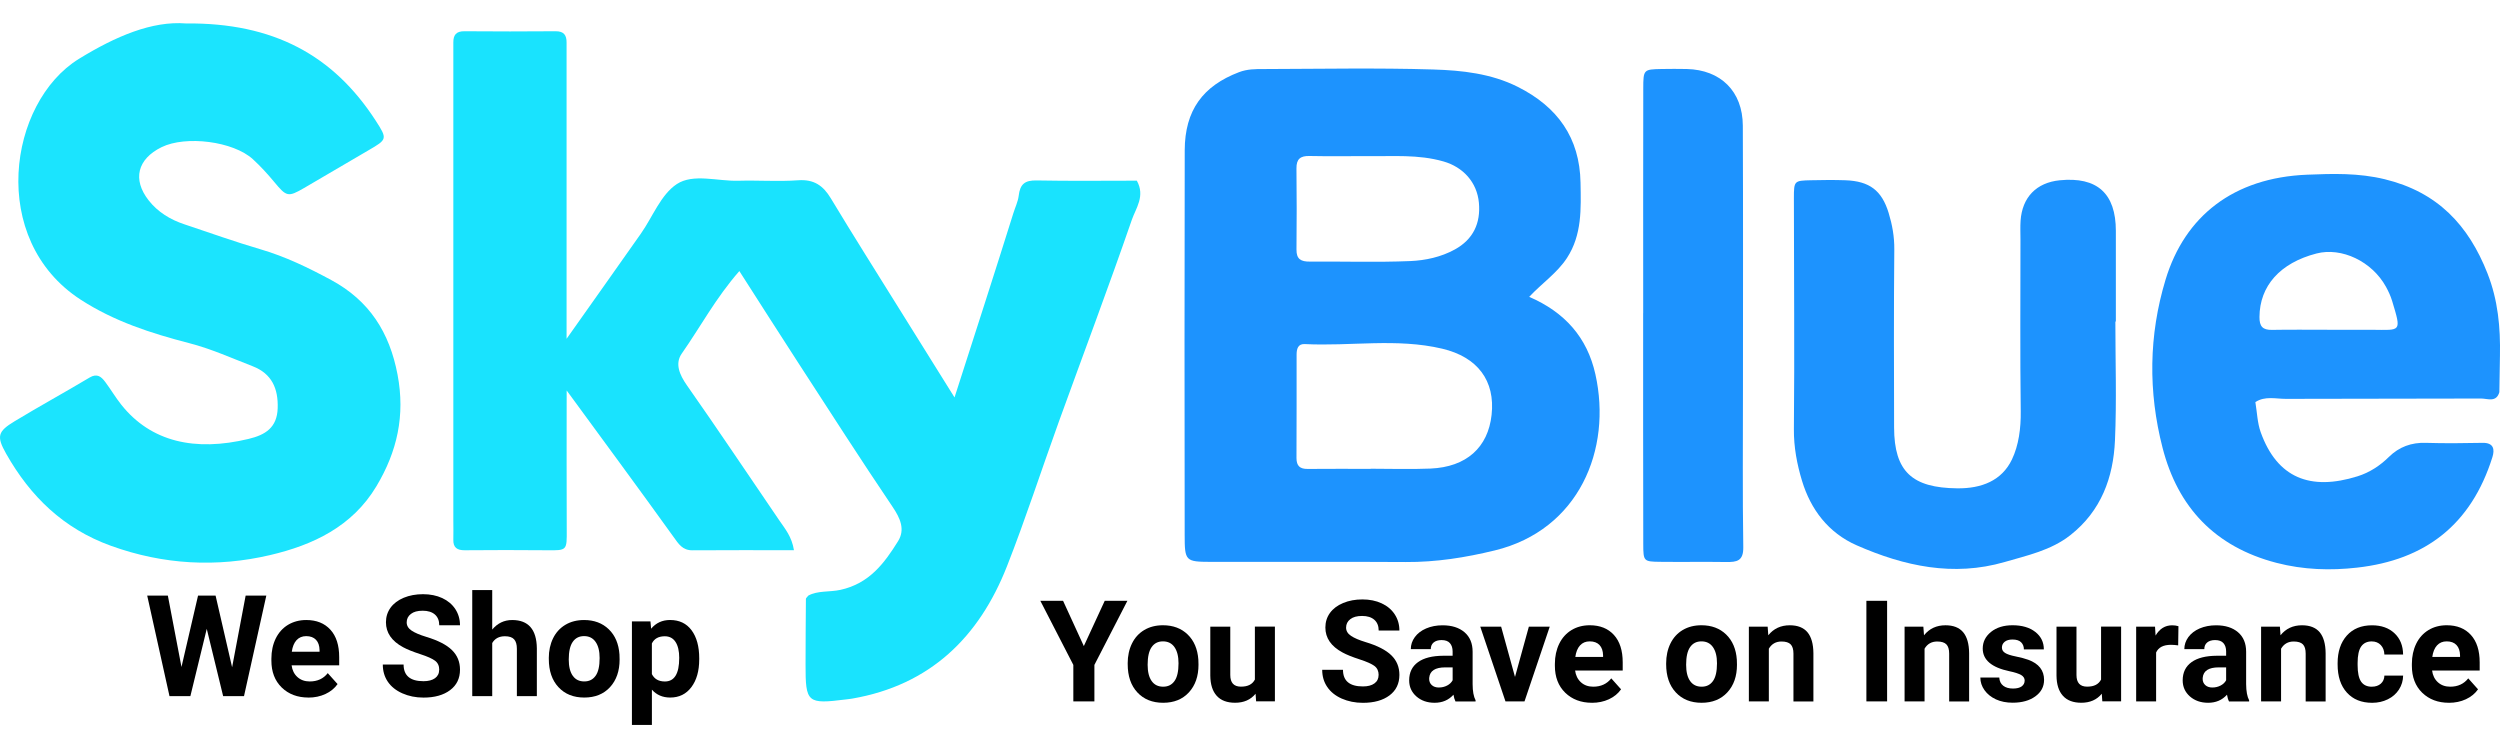
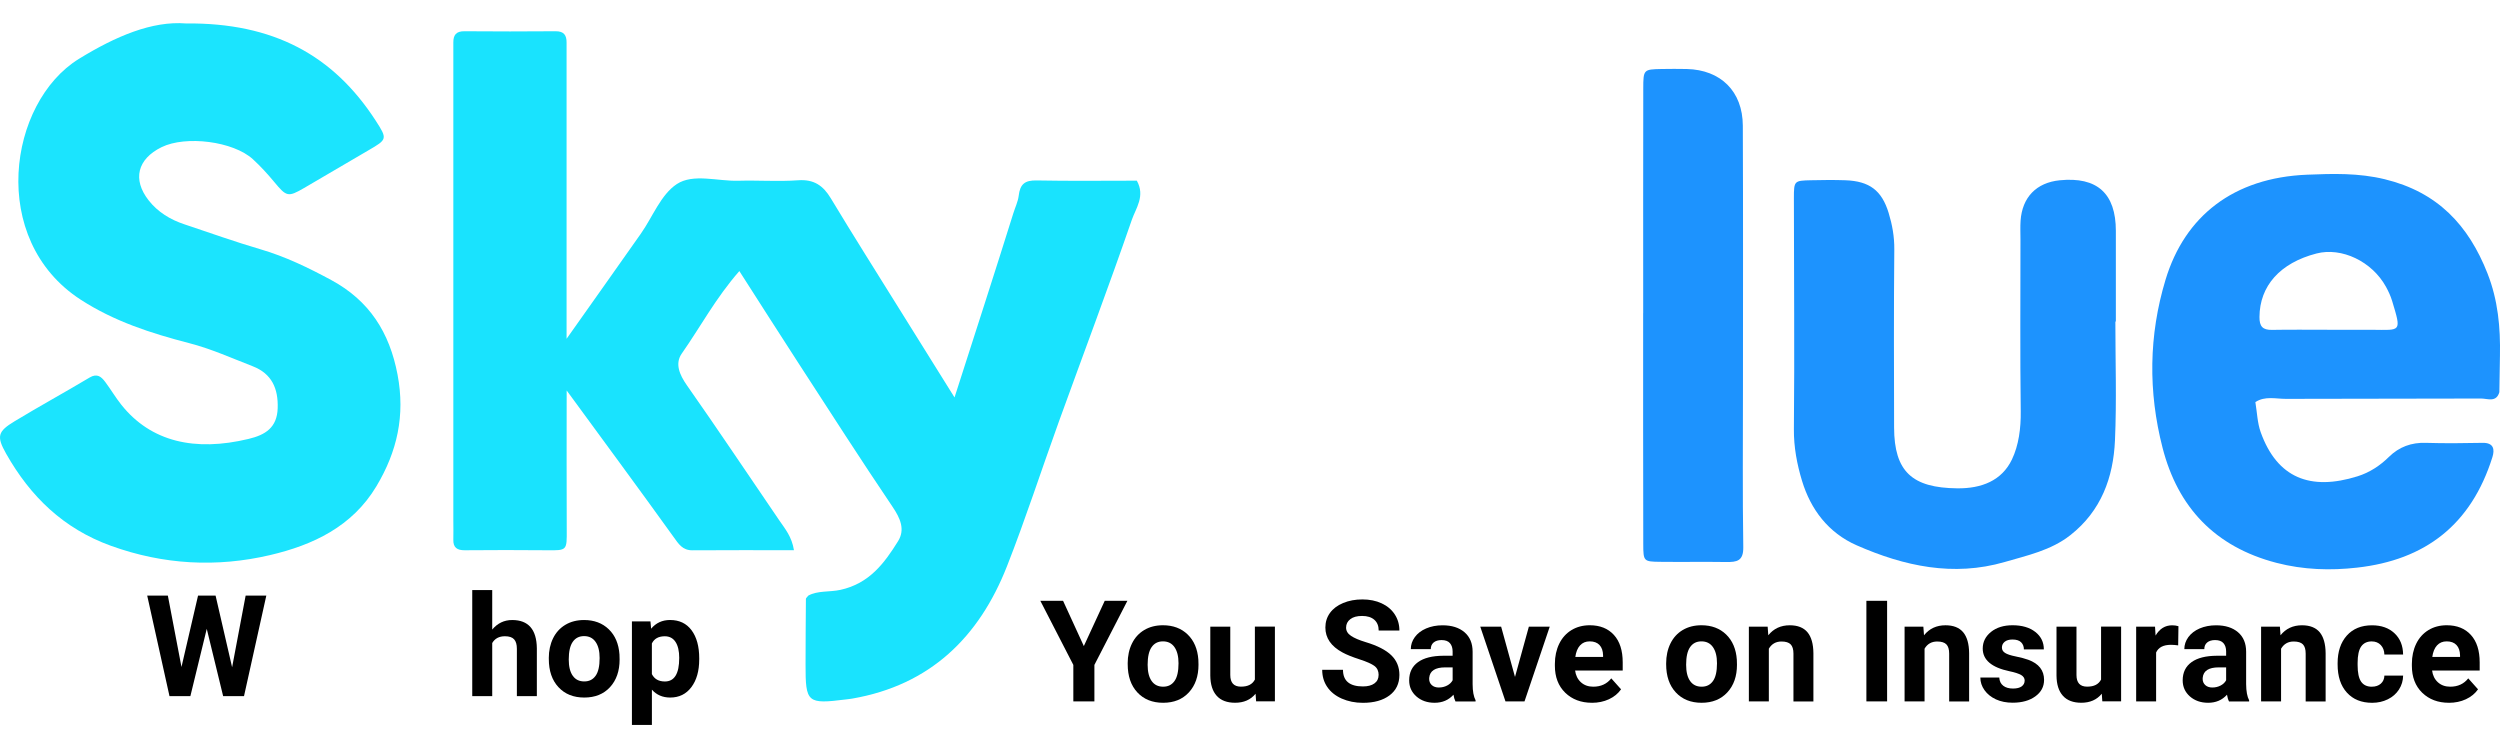
<svg xmlns="http://www.w3.org/2000/svg" width="108" height="32" viewBox="0 0 108 32" fill="none">
  <g clip-path="url(#clip0_16665_282)">
    <path d="M41.237 17.165C42.14 14.351 42.971 11.789 43.775 9.217C43.853 8.964 43.978 8.706 44.007 8.461C44.066 7.951 44.274 7.784 44.785 7.795C46.228 7.824 47.673 7.805 49.111 7.805C49.483 8.47 49.065 9.003 48.896 9.493C47.885 12.419 46.792 15.316 45.739 18.226C44.987 20.305 44.308 22.411 43.499 24.468C42.296 27.526 40.184 29.596 36.814 30.18C36.727 30.196 36.637 30.203 36.548 30.215C34.873 30.426 34.798 30.362 34.8 28.708C34.8 27.763 34.808 26.816 34.815 25.871C34.815 25.837 34.864 25.803 34.92 25.729C35.324 25.508 35.839 25.584 36.307 25.482C37.555 25.208 38.204 24.331 38.796 23.38C39.109 22.878 38.895 22.391 38.559 21.895C37.188 19.864 35.864 17.8 34.53 15.744C33.682 14.439 32.847 13.124 31.94 11.71C30.921 12.871 30.257 14.126 29.452 15.274C29.152 15.703 29.35 16.181 29.668 16.636C31.026 18.57 32.338 20.538 33.672 22.49C33.919 22.85 34.206 23.186 34.299 23.769C32.793 23.769 31.354 23.762 29.915 23.773C29.482 23.776 29.316 23.499 29.095 23.192C27.613 21.13 26.105 19.088 24.48 16.868C24.48 19.004 24.474 20.936 24.483 22.868C24.487 23.782 24.509 23.782 23.615 23.771C22.437 23.758 21.26 23.762 20.081 23.771C19.751 23.774 19.574 23.66 19.584 23.313C19.592 23.043 19.584 22.773 19.584 22.503C19.584 15.883 19.584 9.264 19.584 2.643C19.584 2.373 19.587 2.103 19.584 1.833C19.583 1.512 19.706 1.346 20.063 1.35C21.376 1.361 22.691 1.361 24.004 1.35C24.363 1.347 24.479 1.524 24.476 1.84C24.475 2.154 24.476 2.47 24.476 2.785C24.476 6.656 24.476 10.525 24.476 14.636C25.634 12.998 26.664 11.547 27.688 10.09C28.199 9.362 28.549 8.407 29.237 7.953C29.949 7.485 30.995 7.834 31.894 7.808C32.754 7.783 33.619 7.85 34.475 7.788C35.161 7.738 35.559 8.014 35.895 8.573C36.86 10.176 37.862 11.757 38.85 13.346C39.601 14.553 40.355 15.758 41.232 17.164L41.237 17.165Z" fill="#19E3FE" />
-     <path d="M68.921 16.168C68.564 14.568 67.59 13.484 66.061 12.824C66.621 12.227 67.274 11.789 67.696 11.14C68.346 10.14 68.299 9.017 68.279 7.893C68.245 5.946 67.282 4.614 65.57 3.753C64.421 3.176 63.162 3.04 61.922 3.002C59.477 2.927 57.029 2.977 54.582 2.983C54.227 2.983 53.886 2.981 53.525 3.118C51.968 3.712 51.185 4.759 51.18 6.496C51.166 12.037 51.172 17.577 51.178 23.118C51.178 24.235 51.213 24.27 52.301 24.273C55.111 24.279 57.92 24.262 60.73 24.28C62.04 24.288 63.305 24.088 64.579 23.777C68.21 22.892 69.647 19.414 68.921 16.168ZM56.573 6.739C57.387 6.757 58.201 6.744 59.148 6.744C60.133 6.763 61.257 6.657 62.36 6.975C63.204 7.218 63.809 7.871 63.889 8.762C63.969 9.642 63.643 10.341 62.849 10.777C62.254 11.105 61.58 11.25 60.926 11.278C59.481 11.339 58.033 11.29 56.587 11.301C56.204 11.305 56.002 11.198 56.008 10.78C56.02 9.612 56.02 8.443 56.007 7.275C56.002 6.868 56.177 6.729 56.573 6.739ZM64.437 17.923C64.283 19.334 63.345 20.177 61.796 20.242C60.938 20.279 60.075 20.249 59.214 20.249V20.255C58.307 20.255 57.401 20.249 56.494 20.258C56.156 20.262 56.007 20.128 56.008 19.783C56.016 18.297 56.012 16.811 56.013 15.324C56.013 15.084 56.065 14.848 56.366 14.864C58.342 14.965 60.337 14.599 62.302 15.063C63.834 15.425 64.6 16.449 64.437 17.923Z" fill="#1D93FE" />
    <path d="M8.03 1.013C11.817 0.975 14.4 2.392 16.222 5.199C16.748 6.01 16.73 6.021 15.909 6.498C14.982 7.038 14.06 7.584 13.133 8.124C12.443 8.525 12.377 8.499 11.851 7.866C11.564 7.52 11.257 7.183 10.925 6.879C10.078 6.103 8.026 5.844 6.979 6.358C5.935 6.871 5.714 7.754 6.422 8.656C6.819 9.162 7.355 9.488 7.965 9.69C9.059 10.055 10.147 10.445 11.253 10.769C12.333 11.085 13.329 11.569 14.311 12.099C15.957 12.989 16.829 14.359 17.175 16.189C17.508 17.949 17.16 19.503 16.262 21.005C15.216 22.753 13.517 23.546 11.666 23.98C9.364 24.519 7.063 24.398 4.796 23.58C2.737 22.837 1.31 21.445 0.266 19.601C-0.158 18.85 -0.103 18.641 0.635 18.196C1.703 17.549 2.8 16.95 3.872 16.309C4.2 16.114 4.378 16.278 4.546 16.5C4.787 16.821 4.99 17.171 5.241 17.485C6.516 19.087 8.421 19.52 10.739 18.961C11.467 18.787 11.969 18.471 11.996 17.636C12.024 16.788 11.745 16.144 10.919 15.823C10.009 15.471 9.121 15.068 8.166 14.822C6.528 14.398 4.931 13.883 3.483 12.944C-0.516 10.35 0.353 4.421 3.414 2.54C5 1.566 6.57 0.898 8.03 1.013Z" fill="#1BE4FE" />
    <path d="M107.46 11.812C106.638 9.723 105.303 8.298 103.021 7.743C101.888 7.468 100.779 7.501 99.665 7.547C96.485 7.677 94.383 9.337 93.552 12.082C92.822 14.494 92.801 16.929 93.422 19.342C94.081 21.911 95.682 23.622 98.344 24.315C99.512 24.619 100.682 24.652 101.831 24.521C104.758 24.191 106.753 22.681 107.673 19.745C107.776 19.413 107.73 19.122 107.245 19.131C106.43 19.148 105.613 19.156 104.799 19.131C104.172 19.11 103.641 19.307 103.207 19.733C102.814 20.12 102.368 20.412 101.846 20.576C99.811 21.214 98.373 20.653 97.662 18.671C97.518 18.267 97.506 17.815 97.432 17.37C97.854 17.096 98.317 17.233 98.752 17.231C101.561 17.218 104.371 17.229 107.18 17.216C107.456 17.215 107.839 17.402 107.972 16.942C107.981 16.414 107.989 15.887 107.998 15.36C108.021 14.148 107.915 12.969 107.46 11.813V11.812ZM102.473 14.247C101.842 14.243 101.212 14.247 100.581 14.246C99.771 14.246 98.96 14.236 98.15 14.251C97.741 14.259 97.606 14.094 97.609 13.692C97.618 12.353 98.497 11.358 100.072 10.951C101.16 10.669 102.469 11.293 103.073 12.387C103.179 12.58 103.274 12.785 103.338 12.994C103.755 14.372 103.727 14.255 102.473 14.247Z" fill="#1D93FE" />
    <path d="M91.384 13.89C91.384 15.601 91.442 17.312 91.367 19.019C91.297 20.625 90.773 22.073 89.435 23.122C88.6 23.777 87.581 23.993 86.605 24.278C84.386 24.923 82.262 24.459 80.212 23.559C78.981 23.019 78.222 22.005 77.848 20.774C77.633 20.066 77.489 19.318 77.496 18.539C77.529 15.21 77.496 11.879 77.496 8.549C77.496 7.809 77.516 7.803 78.228 7.787C78.726 7.775 79.224 7.77 79.722 7.787C80.756 7.826 81.291 8.22 81.59 9.2C81.745 9.707 81.839 10.226 81.834 10.774C81.81 13.339 81.819 15.905 81.825 18.47C81.83 20.372 82.604 21.076 84.553 21.096C85.603 21.108 86.478 20.764 86.915 19.851C87.209 19.238 87.305 18.501 87.296 17.77C87.264 15.295 87.284 12.819 87.284 10.344C87.284 10.074 87.271 9.803 87.289 9.534C87.36 8.518 87.975 7.889 88.981 7.788C90.597 7.628 91.405 8.356 91.405 9.975V13.89C91.398 13.89 91.39 13.89 91.384 13.89Z" fill="#1D93FE" />
    <path d="M70.986 13.53C70.986 10.294 70.982 7.057 70.989 3.82C70.99 3 71.007 2.997 71.781 2.981C72.143 2.974 72.505 2.974 72.867 2.981C74.337 3.016 75.284 3.946 75.29 5.431C75.306 9.208 75.296 12.984 75.296 16.76C75.296 19.053 75.275 21.346 75.31 23.638C75.319 24.243 75.026 24.285 74.567 24.279C73.618 24.264 72.668 24.283 71.717 24.271C71.009 24.262 70.991 24.25 70.989 23.511C70.981 20.184 70.984 16.857 70.984 13.53H70.986Z" fill="#1D93FE" />
    <path d="M10.028 28.821L10.612 25.729H11.505L10.541 30.074H9.64L8.932 27.166L8.224 30.074H7.322L6.359 25.729H7.251L7.84 28.814L8.556 25.729H9.313L10.026 28.821H10.028Z" fill="black" />
-     <path d="M13.325 30.134C12.852 30.134 12.467 29.989 12.169 29.699C11.872 29.408 11.724 29.021 11.724 28.538V28.454C11.724 28.13 11.787 27.839 11.911 27.583C12.037 27.328 12.214 27.131 12.443 26.992C12.673 26.855 12.935 26.785 13.23 26.785C13.672 26.785 14.019 26.924 14.273 27.203C14.527 27.481 14.653 27.877 14.653 28.388V28.741H12.597C12.624 28.952 12.708 29.121 12.848 29.248C12.989 29.375 13.166 29.439 13.381 29.439C13.712 29.439 13.973 29.319 14.159 29.079L14.583 29.553C14.453 29.737 14.278 29.88 14.057 29.982C13.835 30.084 13.592 30.136 13.323 30.136L13.325 30.134ZM13.227 27.481C13.056 27.481 12.918 27.539 12.81 27.655C12.704 27.771 12.636 27.937 12.606 28.154H13.805V28.084C13.801 27.893 13.75 27.743 13.651 27.639C13.551 27.534 13.409 27.481 13.227 27.481Z" fill="black" />
-     <path d="M18.975 28.934C18.975 28.765 18.915 28.635 18.795 28.544C18.676 28.454 18.461 28.358 18.15 28.257C17.84 28.156 17.595 28.058 17.414 27.96C16.921 27.694 16.673 27.334 16.673 26.882C16.673 26.648 16.739 26.438 16.871 26.254C17.003 26.071 17.194 25.927 17.441 25.823C17.689 25.72 17.967 25.669 18.275 25.669C18.583 25.669 18.862 25.725 19.105 25.837C19.347 25.95 19.536 26.109 19.67 26.313C19.803 26.518 19.872 26.751 19.872 27.012H18.976C18.976 26.813 18.913 26.658 18.789 26.548C18.663 26.438 18.487 26.383 18.261 26.383C18.034 26.383 17.871 26.429 17.751 26.522C17.629 26.615 17.569 26.737 17.569 26.887C17.569 27.029 17.639 27.147 17.782 27.243C17.924 27.338 18.133 27.427 18.41 27.511C18.92 27.665 19.291 27.855 19.523 28.082C19.755 28.308 19.872 28.591 19.872 28.93C19.872 29.306 19.729 29.601 19.444 29.814C19.16 30.028 18.777 30.136 18.295 30.136C17.96 30.136 17.656 30.074 17.381 29.952C17.107 29.83 16.897 29.662 16.753 29.449C16.609 29.236 16.537 28.989 16.537 28.708H17.435C17.435 29.188 17.722 29.428 18.295 29.428C18.507 29.428 18.673 29.384 18.793 29.298C18.912 29.211 18.972 29.091 18.972 28.935L18.975 28.934Z" fill="black" />
    <path d="M21.264 27.197C21.493 26.923 21.78 26.785 22.126 26.785C22.826 26.785 23.181 27.192 23.192 28.006V30.074H22.329V28.029C22.329 27.844 22.29 27.707 22.21 27.619C22.13 27.53 21.997 27.486 21.813 27.486C21.56 27.486 21.378 27.584 21.264 27.779V30.074H20.401V25.49H21.264V27.197Z" fill="black" />
    <path d="M23.708 28.43C23.708 28.11 23.77 27.825 23.893 27.573C24.016 27.323 24.194 27.129 24.425 26.991C24.657 26.853 24.926 26.785 25.233 26.785C25.668 26.785 26.024 26.919 26.299 27.185C26.575 27.451 26.728 27.814 26.761 28.272L26.767 28.492C26.767 28.987 26.628 29.384 26.353 29.685C26.077 29.985 25.706 30.134 25.24 30.134C24.775 30.134 24.403 29.985 24.126 29.686C23.848 29.387 23.709 28.982 23.709 28.468V28.429L23.708 28.43ZM24.57 28.491C24.57 28.797 24.628 29.032 24.744 29.194C24.859 29.357 25.024 29.438 25.239 29.438C25.454 29.438 25.611 29.358 25.728 29.197C25.845 29.036 25.904 28.78 25.904 28.427C25.904 28.126 25.845 27.894 25.728 27.728C25.611 27.561 25.445 27.48 25.233 27.48C25.02 27.48 24.859 27.562 24.744 27.726C24.628 27.89 24.57 28.146 24.57 28.491Z" fill="black" />
    <path d="M30.206 28.489C30.206 28.986 30.093 29.385 29.867 29.685C29.642 29.985 29.336 30.134 28.952 30.134C28.626 30.134 28.363 30.02 28.162 29.794V31.316H27.299V26.845H28.099L28.129 27.16C28.338 26.91 28.61 26.784 28.947 26.784C29.346 26.784 29.655 26.931 29.875 27.226C30.095 27.521 30.207 27.926 30.207 28.444V28.488L30.206 28.489ZM29.343 28.427C29.343 28.126 29.289 27.894 29.183 27.732C29.077 27.569 28.922 27.487 28.719 27.487C28.449 27.487 28.263 27.59 28.161 27.797V29.12C28.266 29.332 28.454 29.44 28.724 29.44C29.136 29.44 29.342 29.103 29.342 28.428L29.343 28.427Z" fill="black" />
    <path d="M46.821 27.912L47.725 25.954H48.704L47.278 28.724V30.299H46.368V28.724L44.942 25.954H45.924L46.822 27.912H46.821Z" fill="black" />
    <path d="M48.716 28.656C48.716 28.336 48.778 28.05 48.901 27.799C49.024 27.548 49.202 27.354 49.433 27.216C49.665 27.079 49.934 27.011 50.24 27.011C50.676 27.011 51.032 27.144 51.307 27.41C51.583 27.677 51.736 28.04 51.769 28.497L51.775 28.717C51.775 29.213 51.636 29.61 51.361 29.91C51.085 30.21 50.714 30.36 50.248 30.36C49.783 30.36 49.411 30.21 49.134 29.912C48.856 29.613 48.717 29.208 48.717 28.694V28.654L48.716 28.656ZM49.578 28.717C49.578 29.024 49.636 29.259 49.752 29.421C49.867 29.584 50.032 29.665 50.247 29.665C50.462 29.665 50.619 29.585 50.736 29.424C50.853 29.263 50.912 29.007 50.912 28.654C50.912 28.353 50.853 28.121 50.736 27.954C50.619 27.788 50.453 27.707 50.24 27.707C50.028 27.707 49.867 27.789 49.752 27.953C49.636 28.117 49.578 28.373 49.578 28.717Z" fill="black" />
    <path d="M54.24 29.971C54.027 30.23 53.732 30.359 53.356 30.359C53.01 30.359 52.745 30.26 52.564 30.061C52.382 29.861 52.289 29.57 52.285 29.186V27.071H53.148V29.159C53.148 29.496 53.301 29.663 53.608 29.663C53.914 29.663 54.101 29.562 54.211 29.358V27.069H55.076V30.298H54.264L54.241 29.97L54.24 29.971Z" fill="black" />
    <path d="M59.557 29.16C59.557 28.991 59.497 28.861 59.378 28.771C59.258 28.68 59.044 28.585 58.733 28.484C58.422 28.383 58.177 28.285 57.996 28.186C57.503 27.92 57.256 27.561 57.256 27.109C57.256 26.874 57.321 26.664 57.453 26.481C57.586 26.297 57.776 26.153 58.024 26.05C58.272 25.946 58.549 25.895 58.857 25.895C59.165 25.895 59.445 25.951 59.687 26.064C59.93 26.177 60.118 26.335 60.252 26.54C60.386 26.744 60.454 26.978 60.454 27.238H59.559C59.559 27.039 59.496 26.885 59.371 26.774C59.245 26.664 59.07 26.609 58.843 26.609C58.616 26.609 58.454 26.655 58.333 26.748C58.212 26.841 58.151 26.963 58.151 27.114C58.151 27.256 58.222 27.374 58.364 27.469C58.506 27.565 58.716 27.654 58.992 27.738C59.501 27.891 59.873 28.081 60.105 28.308C60.339 28.535 60.454 28.818 60.454 29.156C60.454 29.532 60.311 29.827 60.027 30.041C59.742 30.255 59.359 30.362 58.877 30.362C58.543 30.362 58.239 30.3 57.963 30.179C57.69 30.057 57.48 29.889 57.336 29.675C57.191 29.463 57.119 29.215 57.119 28.935H58.017C58.017 29.414 58.304 29.654 58.877 29.654C59.089 29.654 59.256 29.611 59.375 29.524C59.494 29.438 59.555 29.317 59.555 29.161L59.557 29.16Z" fill="black" />
    <path d="M62.876 30.301C62.837 30.223 62.808 30.126 62.79 30.011C62.581 30.244 62.309 30.36 61.974 30.36C61.658 30.36 61.396 30.268 61.188 30.086C60.98 29.902 60.876 29.671 60.876 29.393C60.876 29.051 61.003 28.789 61.256 28.606C61.509 28.422 61.876 28.331 62.356 28.328H62.753V28.143C62.753 27.994 62.715 27.874 62.638 27.785C62.562 27.696 62.44 27.651 62.275 27.651C62.129 27.651 62.015 27.687 61.932 27.756C61.85 27.826 61.809 27.922 61.809 28.043H60.947C60.947 27.856 61.004 27.683 61.12 27.524C61.235 27.366 61.398 27.24 61.609 27.149C61.82 27.059 62.057 27.013 62.319 27.013C62.718 27.013 63.033 27.113 63.267 27.313C63.5 27.514 63.617 27.794 63.617 28.156V29.556C63.618 29.863 63.661 30.095 63.745 30.252V30.303H62.873L62.876 30.301ZM62.163 29.7C62.29 29.7 62.408 29.671 62.516 29.615C62.623 29.559 62.703 29.483 62.754 29.387V28.831H62.432C62.001 28.831 61.77 28.981 61.742 29.279L61.74 29.331C61.74 29.438 61.778 29.527 61.854 29.597C61.93 29.666 62.033 29.701 62.164 29.701L62.163 29.7Z" fill="black" />
    <path d="M65.447 29.247L66.047 27.071H66.949L65.859 30.299H65.036L63.947 27.071H64.849L65.449 29.247H65.447Z" fill="black" />
    <path d="M68.773 30.36C68.3 30.36 67.915 30.214 67.617 29.925C67.32 29.634 67.171 29.247 67.171 28.763V28.679C67.171 28.356 67.234 28.065 67.359 27.809C67.485 27.553 67.662 27.357 67.891 27.218C68.121 27.08 68.383 27.011 68.678 27.011C69.119 27.011 69.467 27.15 69.721 27.429C69.975 27.708 70.101 28.103 70.101 28.614V28.966H68.044C68.072 29.177 68.156 29.346 68.296 29.474C68.436 29.601 68.613 29.665 68.828 29.665C69.16 29.665 69.421 29.544 69.607 29.305L70.03 29.779C69.9 29.963 69.726 30.105 69.505 30.208C69.284 30.31 69.039 30.361 68.771 30.361L68.773 30.36ZM68.675 27.707C68.503 27.707 68.366 27.764 68.258 27.881C68.152 27.996 68.084 28.163 68.054 28.379H69.253V28.31C69.249 28.118 69.198 27.969 69.098 27.864C68.999 27.759 68.857 27.707 68.675 27.707Z" fill="black" />
    <path d="M71.978 28.656C71.978 28.336 72.04 28.05 72.163 27.799C72.286 27.548 72.464 27.354 72.695 27.216C72.927 27.079 73.196 27.011 73.502 27.011C73.938 27.011 74.294 27.144 74.569 27.41C74.845 27.677 74.998 28.04 75.031 28.497L75.037 28.717C75.037 29.213 74.898 29.61 74.622 29.91C74.345 30.21 73.974 30.36 73.509 30.36C73.044 30.36 72.671 30.21 72.395 29.912C72.117 29.613 71.978 29.208 71.978 28.694V28.654V28.656ZM72.841 28.717C72.841 29.024 72.898 29.259 73.014 29.421C73.129 29.584 73.294 29.665 73.509 29.665C73.724 29.665 73.881 29.585 73.998 29.424C74.115 29.263 74.174 29.007 74.174 28.654C74.174 28.353 74.115 28.121 73.998 27.954C73.881 27.788 73.715 27.707 73.502 27.707C73.29 27.707 73.129 27.789 73.014 27.953C72.898 28.117 72.841 28.373 72.841 28.717Z" fill="black" />
    <path d="M76.363 27.071L76.39 27.444C76.621 27.156 76.93 27.012 77.318 27.012C77.66 27.012 77.915 27.113 78.082 27.313C78.25 27.514 78.335 27.815 78.339 28.215V30.302H77.477V28.236C77.477 28.052 77.437 27.92 77.357 27.837C77.278 27.755 77.145 27.713 76.96 27.713C76.718 27.713 76.536 27.817 76.414 28.024V30.3H75.551V27.072H76.363V27.071Z" fill="black" />
    <path d="M81.523 30.3H80.628V25.955H81.523V30.3Z" fill="black" />
    <path d="M83.089 27.071L83.117 27.444C83.348 27.156 83.657 27.012 84.045 27.012C84.387 27.012 84.641 27.113 84.809 27.313C84.977 27.514 85.062 27.815 85.066 28.215V30.302H84.204V28.236C84.204 28.052 84.164 27.92 84.084 27.837C84.004 27.755 83.872 27.713 83.687 27.713C83.445 27.713 83.262 27.817 83.141 28.024V30.3H82.278V27.072H83.089V27.071Z" fill="black" />
    <path d="M87.467 29.408C87.467 29.303 87.415 29.219 87.31 29.159C87.205 29.099 87.037 29.044 86.807 28.997C86.039 28.835 85.654 28.509 85.654 28.017C85.654 27.73 85.774 27.492 86.011 27.299C86.248 27.108 86.559 27.011 86.943 27.011C87.353 27.011 87.681 27.108 87.926 27.3C88.172 27.493 88.294 27.744 88.294 28.053H87.432C87.432 27.93 87.393 27.827 87.313 27.747C87.233 27.667 87.108 27.627 86.939 27.627C86.794 27.627 86.681 27.66 86.602 27.725C86.522 27.791 86.483 27.875 86.483 27.976C86.483 28.071 86.528 28.148 86.619 28.206C86.71 28.265 86.863 28.315 87.078 28.358C87.293 28.401 87.474 28.449 87.621 28.502C88.077 28.669 88.304 28.959 88.304 29.37C88.304 29.665 88.178 29.902 87.925 30.084C87.672 30.267 87.345 30.357 86.946 30.357C86.676 30.357 86.434 30.309 86.225 30.213C86.015 30.116 85.85 29.983 85.731 29.816C85.611 29.648 85.551 29.466 85.551 29.27H86.369C86.377 29.424 86.433 29.541 86.539 29.623C86.645 29.706 86.786 29.745 86.963 29.745C87.128 29.745 87.252 29.713 87.338 29.651C87.421 29.588 87.465 29.506 87.465 29.404L87.467 29.408Z" fill="black" />
    <path d="M90.795 29.971C90.583 30.23 90.288 30.359 89.912 30.359C89.566 30.359 89.301 30.26 89.12 30.061C88.938 29.861 88.845 29.57 88.841 29.186V27.071H89.704V29.159C89.704 29.496 89.857 29.663 90.163 29.663C90.47 29.663 90.656 29.562 90.766 29.358V27.069H91.632V30.298H90.82L90.797 29.97L90.795 29.971Z" fill="black" />
    <path d="M94.096 27.88C93.978 27.864 93.876 27.856 93.785 27.856C93.459 27.856 93.245 27.966 93.144 28.188V30.301H92.282V27.072H93.097L93.121 27.457C93.294 27.161 93.534 27.013 93.84 27.013C93.936 27.013 94.025 27.026 94.109 27.052L94.097 27.882L94.096 27.88Z" fill="black" />
    <path d="M96.293 30.301C96.253 30.223 96.225 30.126 96.206 30.011C95.998 30.244 95.725 30.36 95.391 30.36C95.075 30.36 94.813 30.268 94.604 30.086C94.396 29.902 94.292 29.671 94.292 29.393C94.292 29.051 94.42 28.789 94.673 28.606C94.927 28.422 95.293 28.331 95.772 28.328H96.169V28.143C96.169 27.994 96.131 27.874 96.054 27.785C95.978 27.696 95.856 27.651 95.691 27.651C95.546 27.651 95.431 27.687 95.349 27.756C95.266 27.826 95.226 27.922 95.226 28.043H94.363C94.363 27.856 94.421 27.683 94.536 27.524C94.652 27.366 94.814 27.24 95.025 27.149C95.236 27.059 95.473 27.013 95.736 27.013C96.134 27.013 96.449 27.113 96.683 27.313C96.917 27.514 97.033 27.794 97.033 28.156V29.556C97.036 29.863 97.078 30.095 97.162 30.252V30.303H96.29L96.293 30.301ZM95.578 29.7C95.705 29.7 95.823 29.671 95.931 29.615C96.038 29.559 96.118 29.483 96.169 29.387V28.831H95.847C95.416 28.831 95.185 28.981 95.157 29.279L95.155 29.331C95.155 29.438 95.193 29.527 95.269 29.597C95.345 29.666 95.448 29.701 95.58 29.701L95.578 29.7Z" fill="black" />
    <path d="M98.492 27.071L98.518 27.444C98.749 27.156 99.058 27.012 99.446 27.012C99.788 27.012 100.043 27.113 100.211 27.313C100.377 27.514 100.463 27.815 100.467 28.215V30.302H99.605V28.236C99.605 28.052 99.566 27.92 99.486 27.837C99.406 27.755 99.273 27.713 99.088 27.713C98.846 27.713 98.664 27.817 98.542 28.024V30.3H97.679V27.072H98.491L98.492 27.071Z" fill="black" />
    <path d="M102.464 29.665C102.622 29.665 102.752 29.622 102.852 29.534C102.951 29.446 103.002 29.329 103.006 29.185H103.815C103.812 29.404 103.753 29.605 103.636 29.787C103.518 29.969 103.358 30.11 103.153 30.21C102.949 30.311 102.723 30.361 102.477 30.361C102.015 30.361 101.651 30.214 101.385 29.92C101.119 29.627 100.985 29.222 100.985 28.704V28.648C100.985 28.151 101.118 27.754 101.382 27.457C101.647 27.161 102.01 27.013 102.472 27.013C102.875 27.013 103.199 27.128 103.443 27.358C103.687 27.587 103.81 27.894 103.814 28.275H103.005C103.001 28.108 102.949 27.971 102.85 27.866C102.751 27.762 102.62 27.709 102.457 27.709C102.257 27.709 102.105 27.783 102.002 27.929C101.9 28.076 101.849 28.314 101.849 28.642V28.732C101.849 29.064 101.9 29.303 102.001 29.449C102.102 29.594 102.257 29.666 102.464 29.666V29.665Z" fill="black" />
    <path d="M105.794 30.36C105.321 30.36 104.936 30.214 104.638 29.925C104.341 29.634 104.193 29.247 104.193 28.763V28.679C104.193 28.356 104.256 28.065 104.38 27.809C104.506 27.553 104.683 27.357 104.912 27.218C105.142 27.079 105.404 27.011 105.699 27.011C106.14 27.011 106.488 27.15 106.742 27.429C106.996 27.708 107.122 28.103 107.122 28.614V28.966H105.066C105.093 29.177 105.177 29.346 105.317 29.474C105.457 29.601 105.634 29.665 105.849 29.665C106.182 29.665 106.442 29.544 106.628 29.305L107.051 29.779C106.922 29.963 106.747 30.105 106.526 30.208C106.306 30.31 106.06 30.361 105.792 30.361L105.794 30.36ZM105.696 27.707C105.524 27.707 105.387 27.764 105.279 27.881C105.173 27.996 105.105 28.163 105.075 28.379H106.274V28.31C106.27 28.118 106.219 27.969 106.119 27.864C106.02 27.759 105.878 27.707 105.696 27.707Z" fill="black" />
  </g>
  <defs>
    <clipPath id="clip0_16665_282">
      <rect width="108" height="32" fill="white" />
    </clipPath>
  </defs>
</svg>